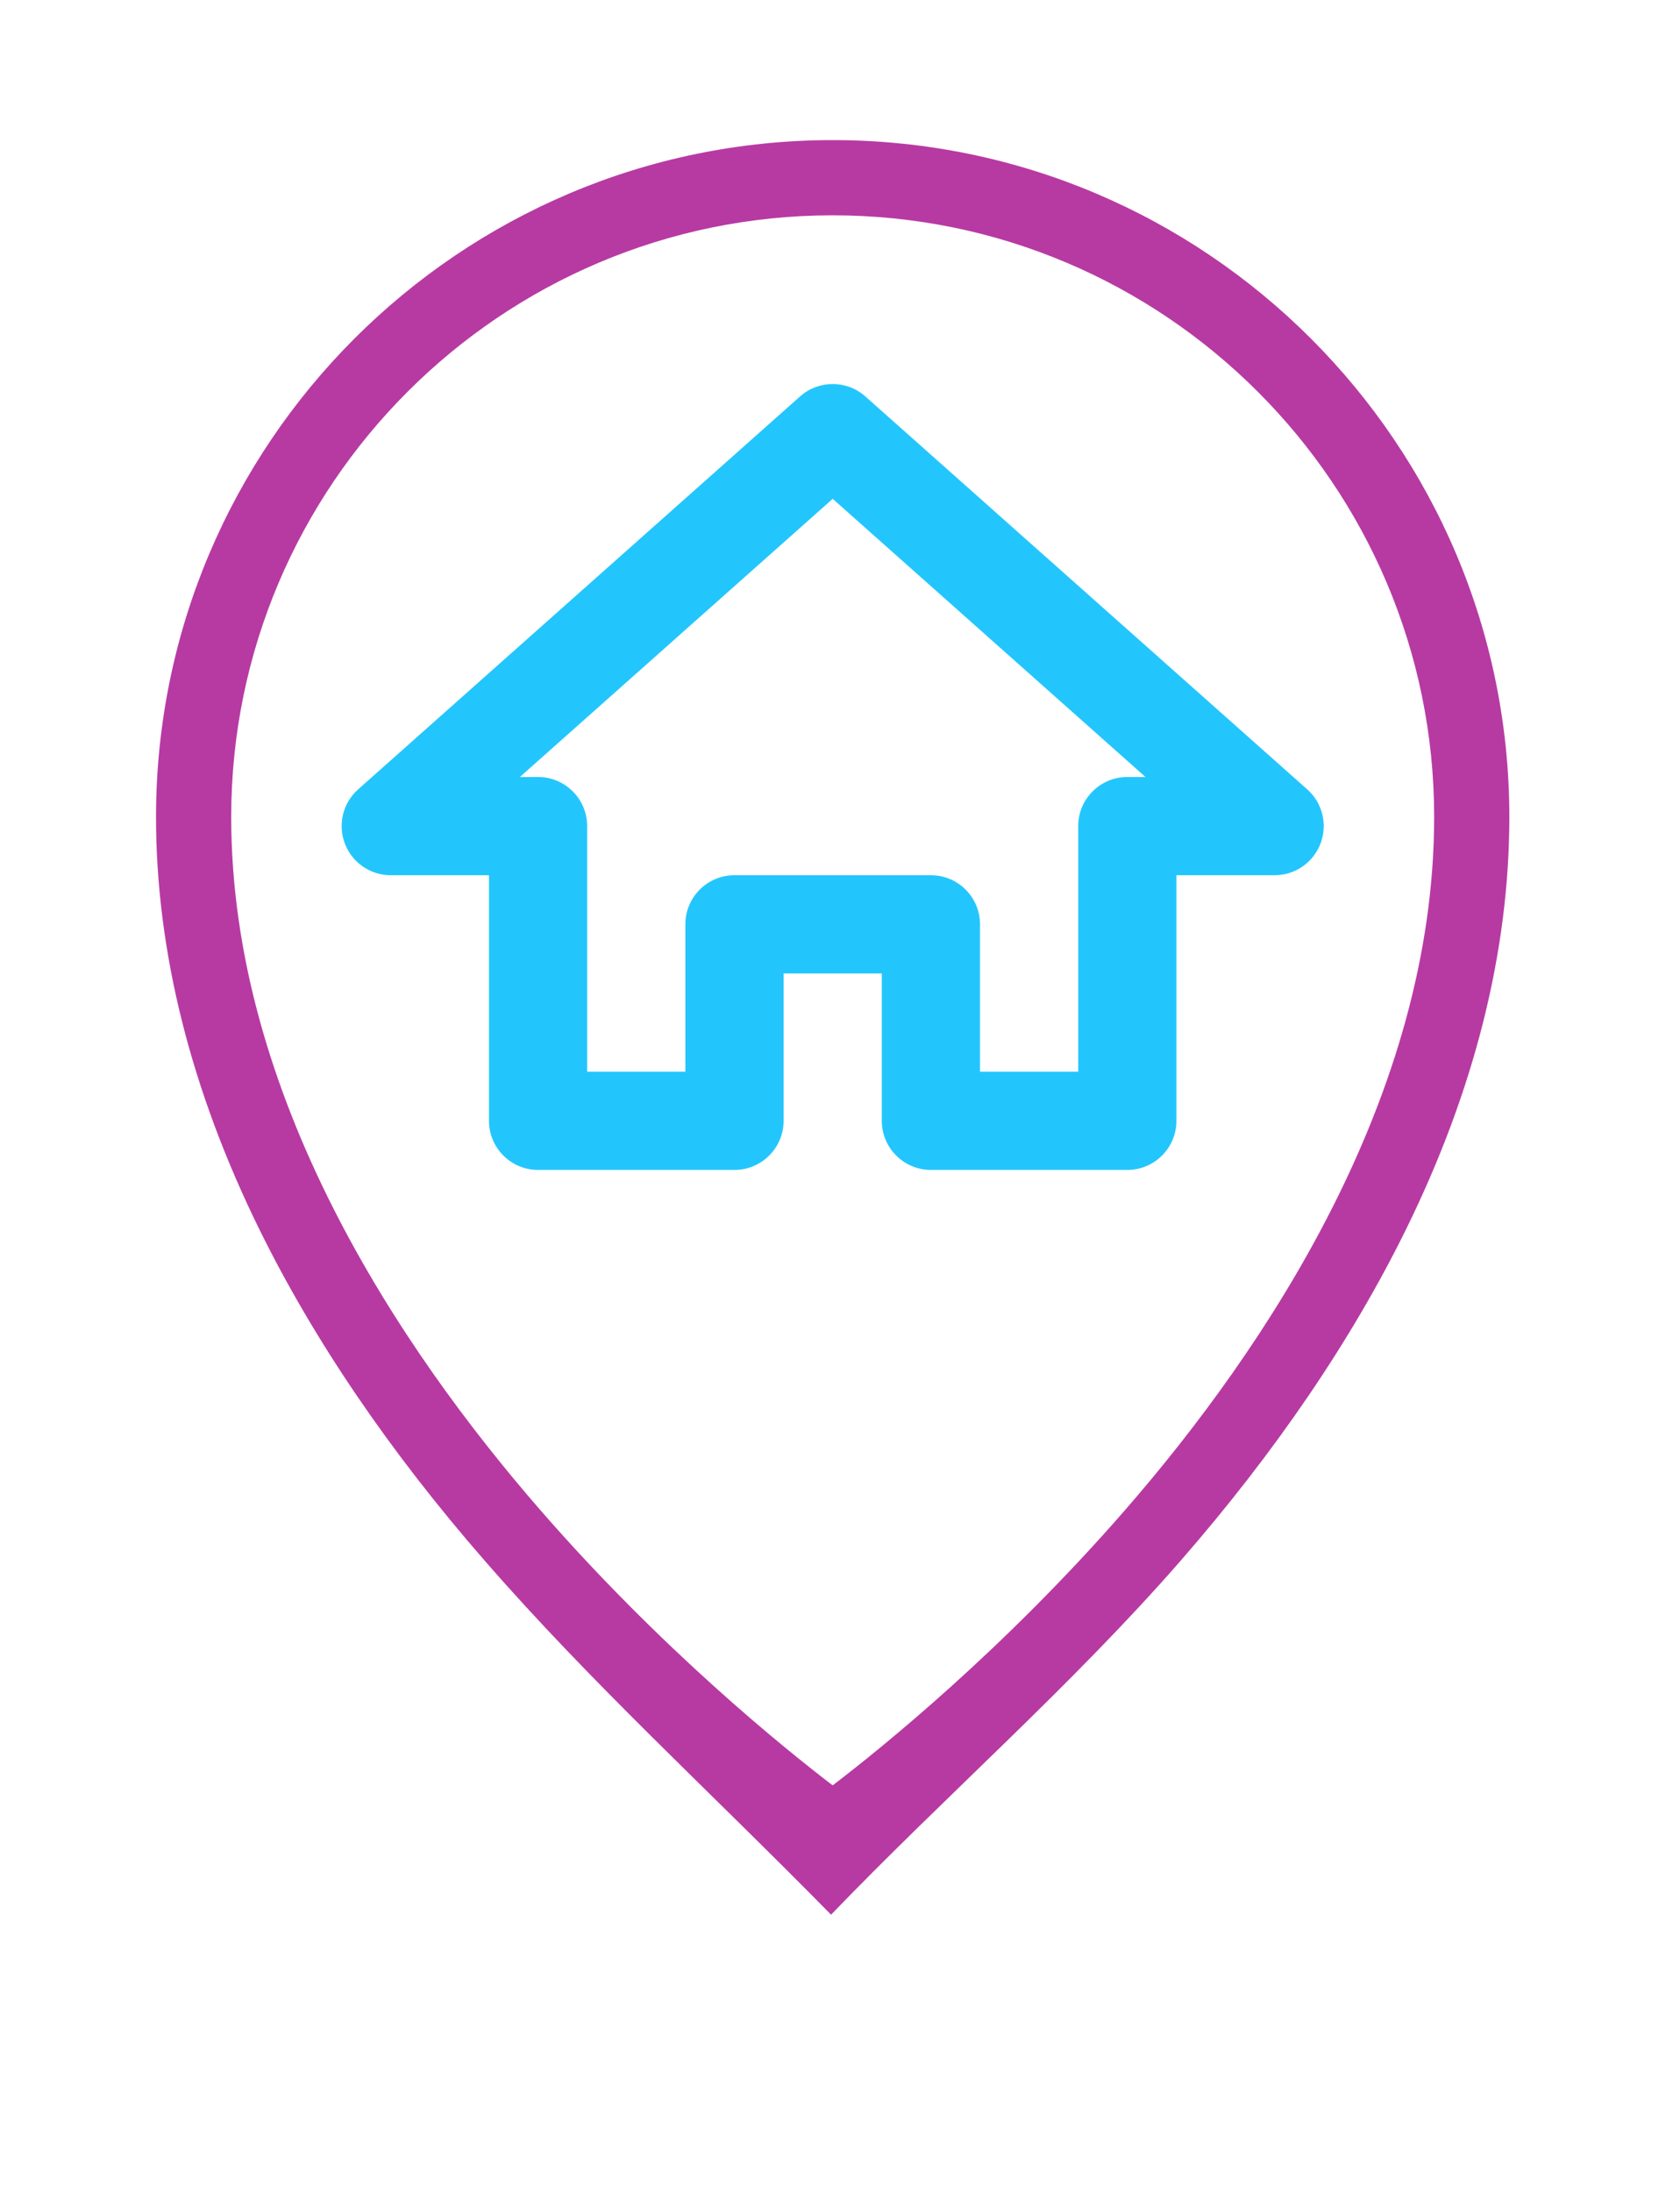
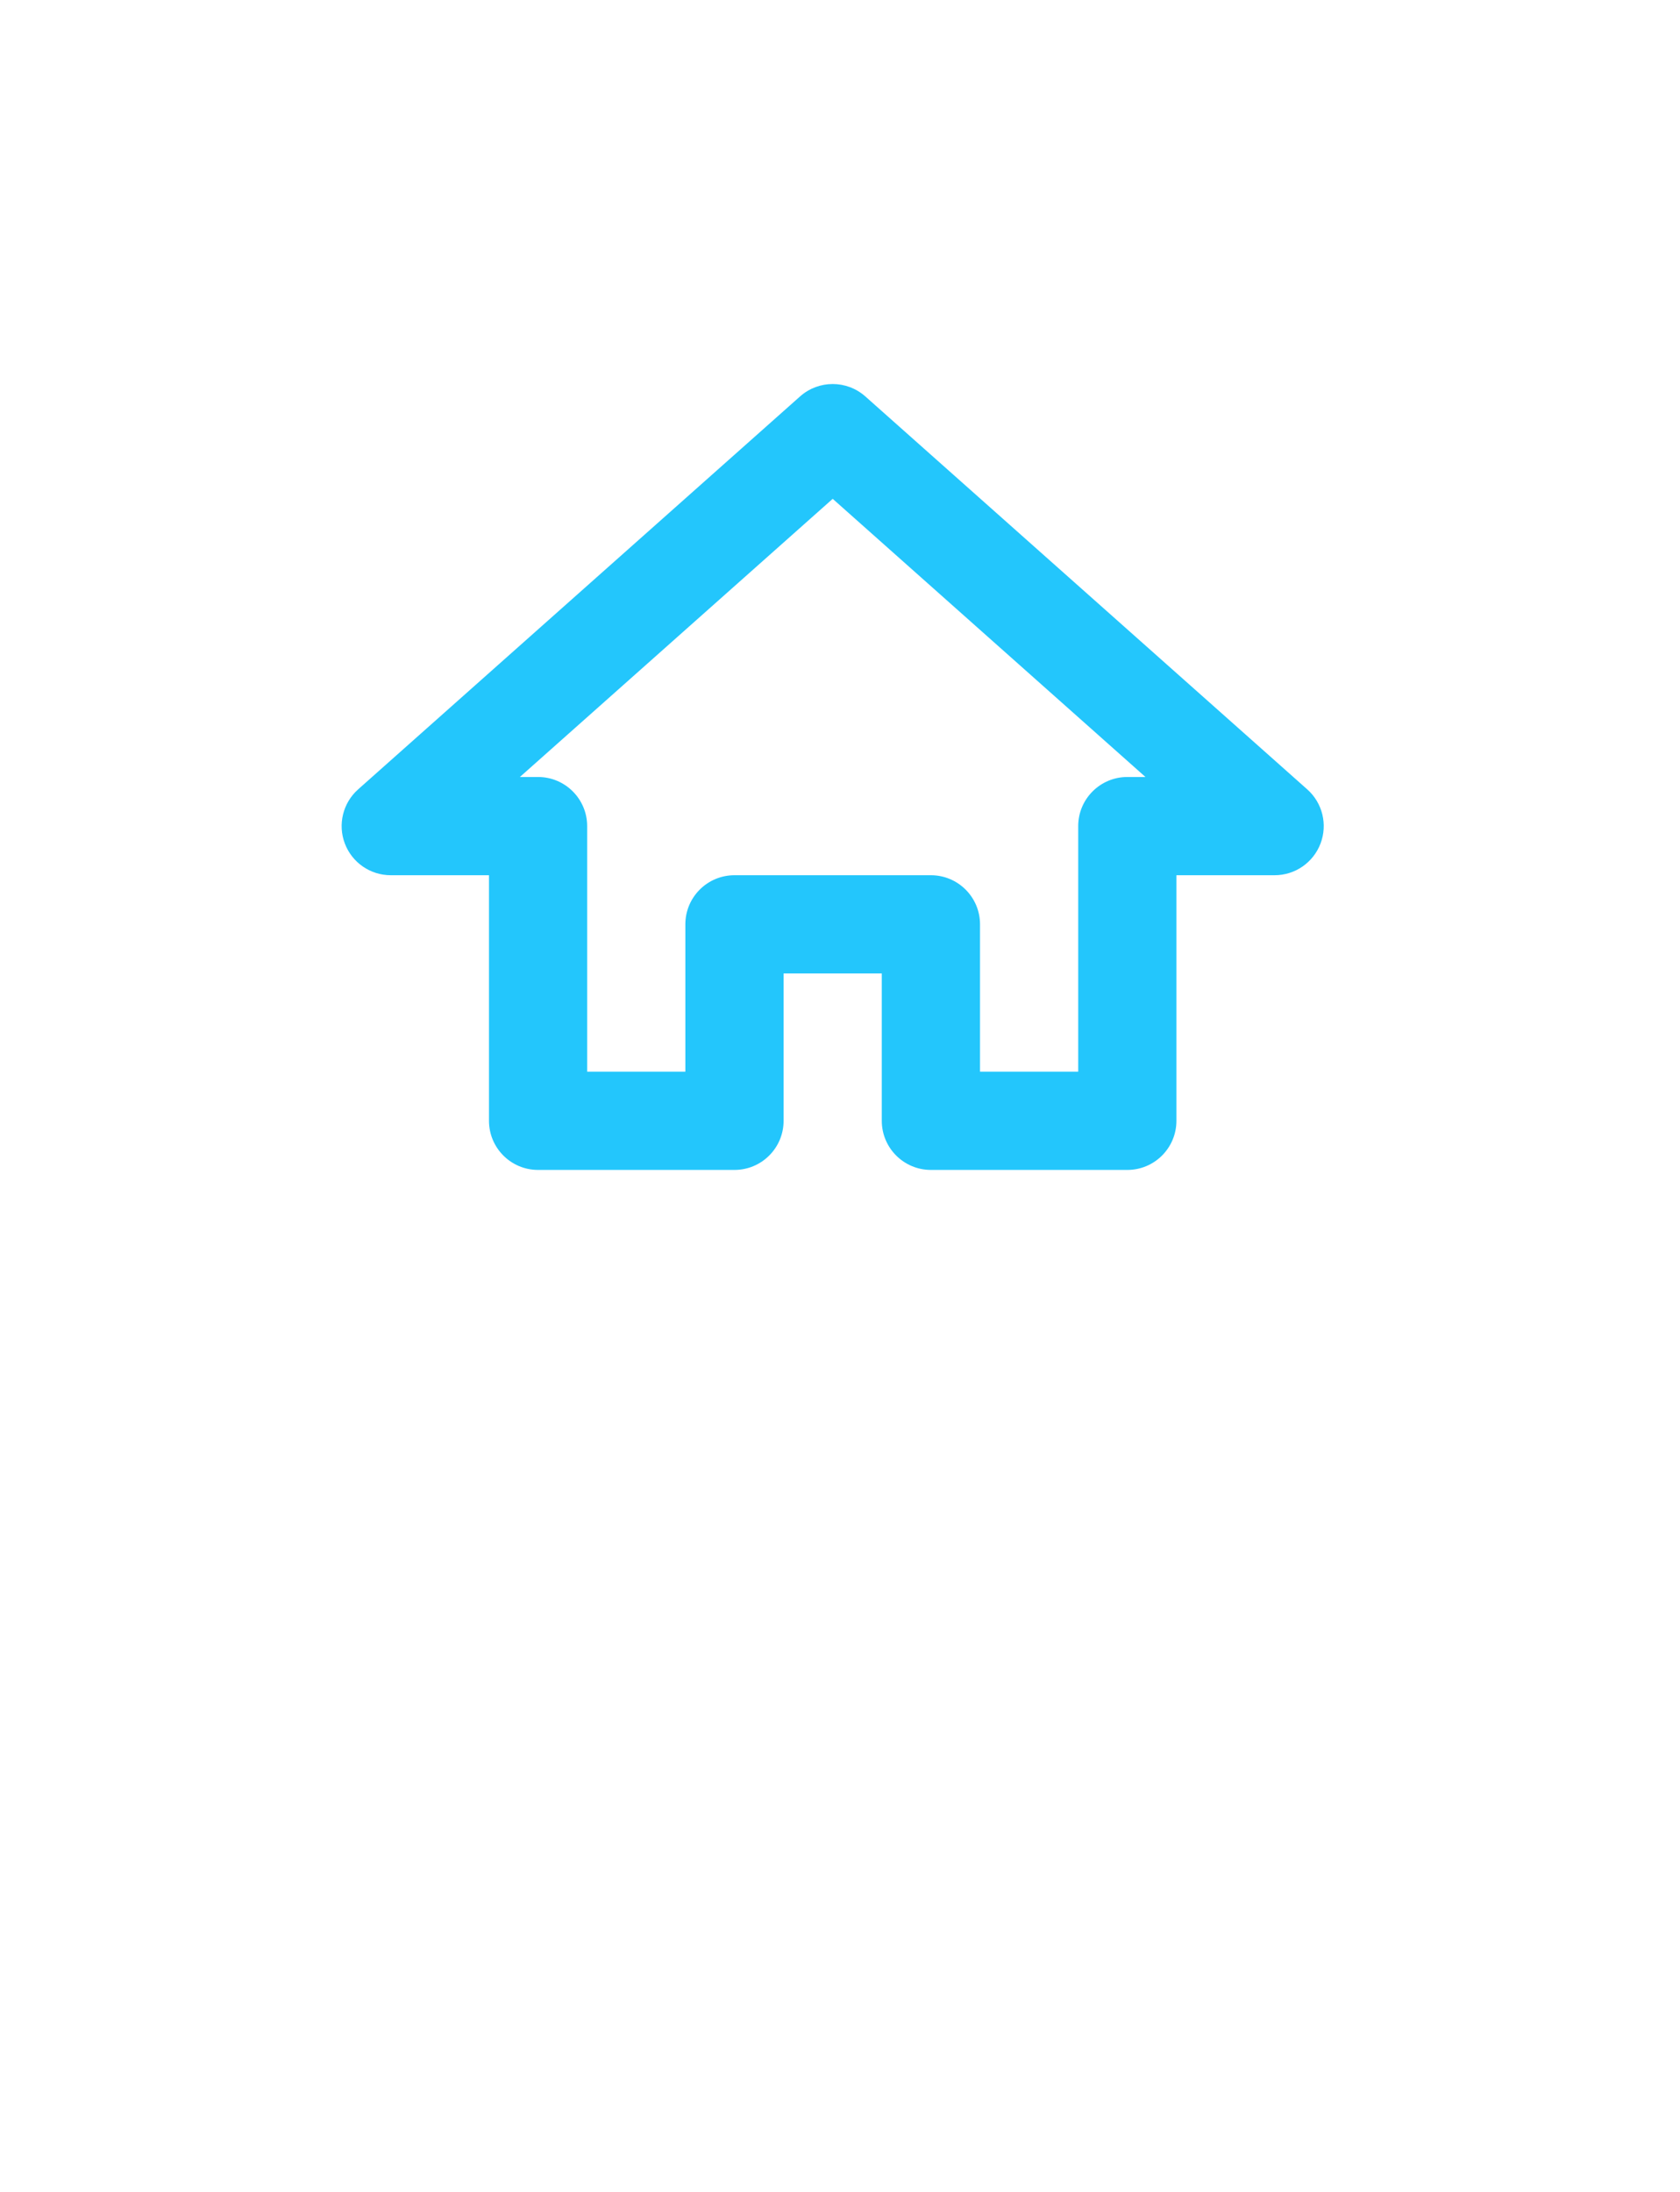
<svg xmlns="http://www.w3.org/2000/svg" xml:space="preserve" width="9.737mm" height="12.7mm" version="1.1" style="shape-rendering:geometricPrecision; text-rendering:geometricPrecision; image-rendering:optimizeQuality; fill-rule:evenodd; clip-rule:evenodd" viewBox="0 0 973.66 1269.98">
  <defs>
    <style type="text/css">
   
    .fil1 {fill:#23C6FC}
    .fil0 {fill:#B73AA3}
   
  </style>
  </defs>
  <g id="Layer_x0020_1">
    <g id="_1879533472256">
-       <path class="fil0" d="M684.21 904.36c55,-63.09 98.88,-127.55 130.44,-191.59 39.89,-80.95 60.11,-161.5 60.11,-239.41 0,-216.25 -175.92,-392.18 -392.18,-392.18 -216.23,0 -392.16,175.93 -392.16,392.18 0,77.91 20.22,158.46 60.11,239.41 31.57,64.04 75.44,128.5 130.45,191.6 62.49,71.69 129.22,132.32 200.67,205.03 66.58,-69.13 139.76,-133.03 202.56,-205.04zm-550.22 -431c0,-192.22 156.39,-348.6 348.59,-348.6 192.23,0 348.61,156.38 348.61,348.6 0,161.76 -97.44,307.69 -179.18,401.63 -70.22,80.68 -141.29,137.99 -169.43,159.47 -28.13,-21.49 -99.19,-78.79 -169.41,-159.47 -81.74,-93.94 -179.18,-239.87 -179.18,-401.63l0 0z" />
      <path class="fil1" d="M511.05 649.41c0,15.71 12.73,28.46 28.46,28.46l113.85 0c15.72,0 28.45,-12.75 28.45,-28.46l0 -142.29 56.91 0c11.83,0 22.41,-7.31 26.61,-18.36 4.19,-11.03 1.15,-23.54 -7.69,-31.38l-256.14 -227.69c-10.78,-9.57 -27.04,-9.57 -37.81,0l-256.15 227.69c-8.82,7.84 -11.88,20.35 -7.69,31.38 4.18,11.05 14.79,18.36 26.61,18.36l56.93 0 0 142.29c0,15.71 12.71,28.46 28.43,28.46l113.85 0c15.73,0 28.47,-12.75 28.47,-28.46l0 -85.38 56.91 0 0 85.38zm-85.38 -142.29c-15.72,0 -28.47,12.73 -28.47,28.45l0 85.38 -56.91 0 0 -142.3c0,-15.7 -12.75,-28.45 -28.47,-28.45l-10.52 0 181.3 -161.17 181.27 161.17 -10.51 0c-15.72,0 -28.47,12.75 -28.47,28.45l0 142.3 -56.91 0 0 -85.37c0,-15.73 -12.75,-28.46 -28.47,-28.46l-113.84 0z" />
    </g>
  </g>
</svg>